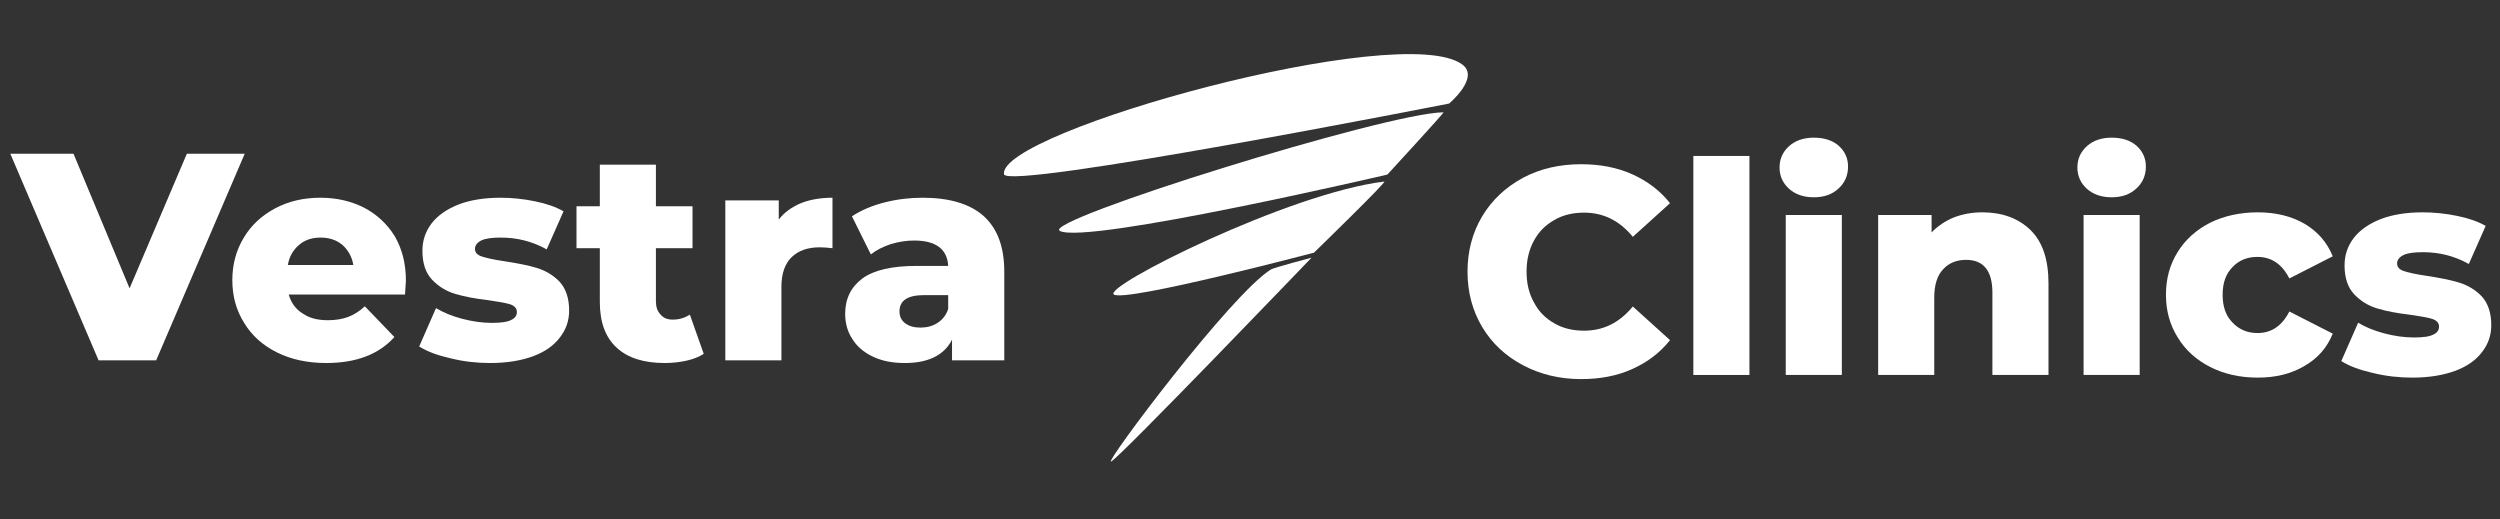
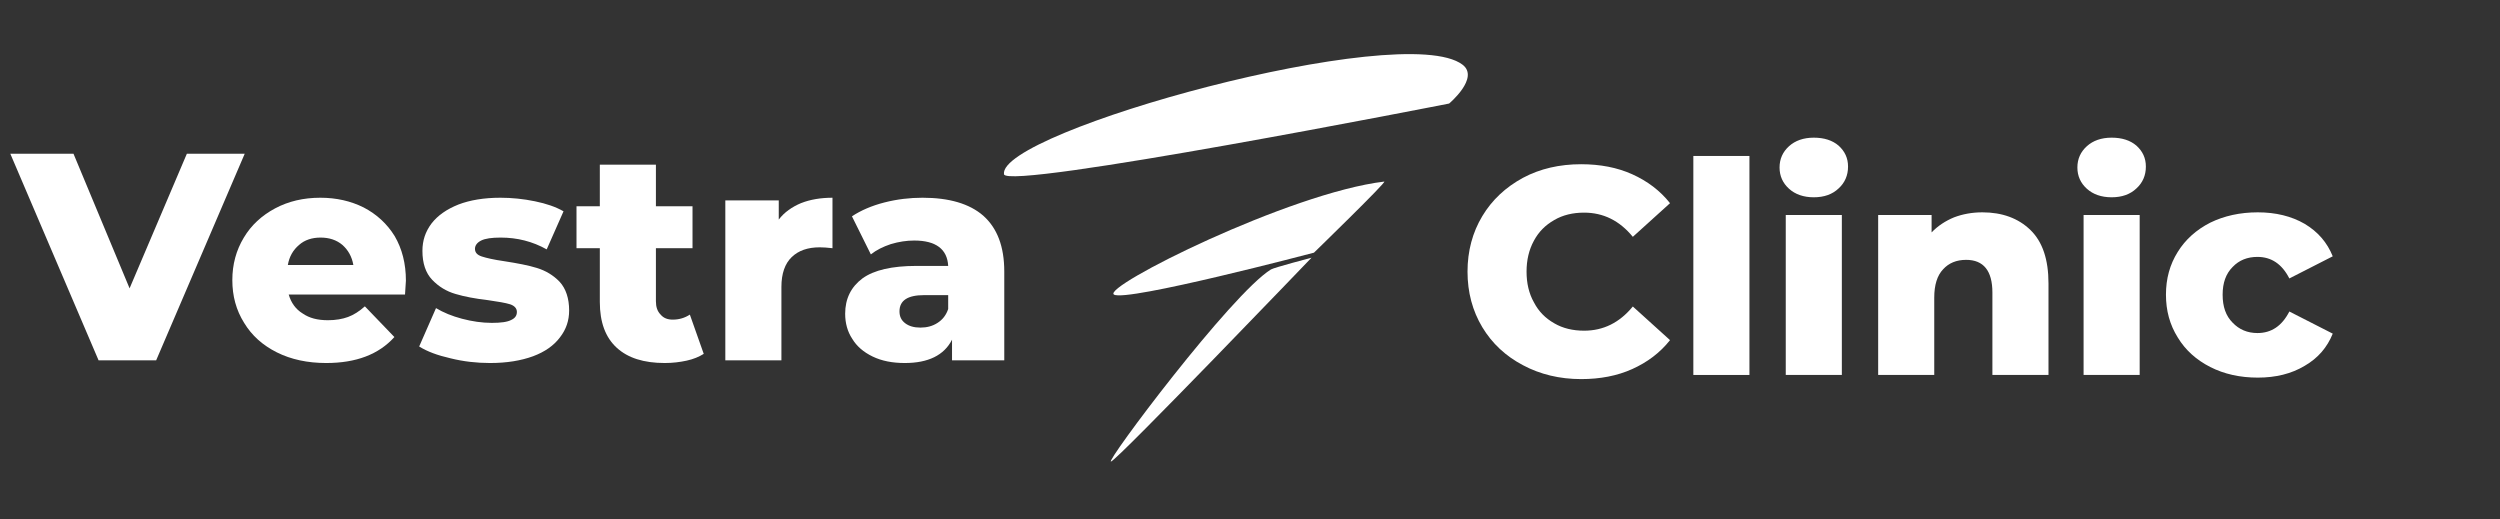
<svg xmlns="http://www.w3.org/2000/svg" width="100%" height="100%" viewBox="0 0 385 80" version="1.1" xml:space="preserve" style="fill-rule:evenodd;clip-rule:evenodd;stroke-linejoin:round;stroke-miterlimit:2;">
  <rect x="0" y="0" width="385" height="80" fill="#333333" stroke="none" />
  <g transform="matrix(0.24,0,0,0.24,-866.64,-224.4)">
    <g id="Artboard3" transform="matrix(0.882,0,0,0.862,427.278,129.049)">
      <rect x="3611" y="935" width="1817" height="384" style="fill:none;" />
      <g transform="matrix(1.52,0,0,1.555,3185.53,-1609.97)">
        <g transform="matrix(2.523,7.05994e-17,-7.05994e-17,2.523,-3803.3,-2294)">
          <g transform="matrix(56,0,0,56,1620.79,1626.29)">
            <path d="M0.78,-0.7L0.48,0L0.285,0L-0.014,-0.7L0.2,-0.7L0.39,-0.244L0.584,-0.7L0.78,-0.7Z" style="fill:white;fill-rule:nonzero;" />
          </g>
          <g transform="matrix(56,0,0,56,1660.61,1626.29)">
            <path d="M0.615,-0.27C0.615,-0.269 0.614,-0.253 0.612,-0.223L0.218,-0.223C0.226,-0.195 0.242,-0.173 0.265,-0.159C0.288,-0.143 0.316,-0.136 0.351,-0.136C0.377,-0.136 0.4,-0.14 0.419,-0.147C0.438,-0.154 0.457,-0.166 0.476,-0.183L0.576,-0.079C0.523,-0.02 0.446,0.009 0.345,0.009C0.282,0.009 0.226,-0.003 0.178,-0.027C0.13,-0.051 0.093,-0.084 0.067,-0.127C0.04,-0.17 0.027,-0.218 0.027,-0.272C0.027,-0.325 0.04,-0.373 0.066,-0.416C0.091,-0.458 0.127,-0.491 0.172,-0.515C0.217,-0.539 0.268,-0.551 0.325,-0.551C0.379,-0.551 0.428,-0.54 0.472,-0.518C0.516,-0.495 0.551,-0.463 0.577,-0.421C0.602,-0.378 0.615,-0.328 0.615,-0.27ZM0.326,-0.416C0.297,-0.416 0.272,-0.408 0.253,-0.391C0.233,-0.374 0.22,-0.352 0.215,-0.323L0.437,-0.323C0.432,-0.352 0.419,-0.374 0.4,-0.391C0.38,-0.408 0.355,-0.416 0.326,-0.416Z" style="fill:white;fill-rule:nonzero;" />
          </g>
          <g transform="matrix(56,0,0,56,1696.56,1626.29)">
            <path d="M0.258,0.009C0.213,0.009 0.168,0.004 0.124,-0.007C0.08,-0.017 0.045,-0.03 0.018,-0.047L0.075,-0.177C0.1,-0.162 0.129,-0.15 0.163,-0.141C0.197,-0.132 0.231,-0.127 0.264,-0.127C0.295,-0.127 0.317,-0.13 0.33,-0.137C0.343,-0.143 0.349,-0.152 0.349,-0.164C0.349,-0.176 0.341,-0.185 0.326,-0.19C0.31,-0.195 0.285,-0.199 0.251,-0.204C0.208,-0.209 0.171,-0.216 0.141,-0.225C0.11,-0.234 0.084,-0.25 0.062,-0.273C0.04,-0.296 0.029,-0.329 0.029,-0.371C0.029,-0.406 0.039,-0.436 0.06,-0.464C0.081,-0.491 0.111,-0.512 0.151,-0.528C0.19,-0.543 0.238,-0.551 0.293,-0.551C0.332,-0.551 0.371,-0.547 0.41,-0.539C0.449,-0.531 0.481,-0.52 0.507,-0.505L0.45,-0.376C0.402,-0.403 0.35,-0.416 0.294,-0.416C0.264,-0.416 0.242,-0.413 0.228,-0.406C0.214,-0.399 0.207,-0.389 0.207,-0.378C0.207,-0.365 0.215,-0.357 0.23,-0.352C0.245,-0.347 0.271,-0.341 0.306,-0.336C0.351,-0.329 0.388,-0.322 0.417,-0.313C0.446,-0.304 0.472,-0.289 0.494,-0.266C0.515,-0.243 0.526,-0.21 0.526,-0.169C0.526,-0.135 0.516,-0.105 0.495,-0.078C0.474,-0.05 0.444,-0.029 0.404,-0.014C0.363,0.001 0.315,0.009 0.258,0.009Z" style="fill:white;fill-rule:nonzero;" />
          </g>
          <g transform="matrix(56,0,0,56,1727.19,1626.29)">
            <path d="M0.435,-0.022C0.419,-0.012 0.4,-0.004 0.377,0.001C0.354,0.006 0.329,0.009 0.303,0.009C0.232,0.009 0.178,-0.008 0.14,-0.043C0.102,-0.078 0.083,-0.129 0.083,-0.198L0.083,-0.38L0.004,-0.38L0.004,-0.522L0.083,-0.522L0.083,-0.663L0.273,-0.663L0.273,-0.522L0.397,-0.522L0.397,-0.38L0.273,-0.38L0.273,-0.2C0.273,-0.181 0.278,-0.166 0.289,-0.155C0.299,-0.143 0.313,-0.138 0.33,-0.138C0.352,-0.138 0.371,-0.144 0.388,-0.155L0.435,-0.022Z" style="fill:white;fill-rule:nonzero;" />
          </g>
          <g transform="matrix(56,0,0,56,1752.23,1626.29)">
            <path d="M0.242,-0.477C0.261,-0.502 0.287,-0.52 0.318,-0.533C0.349,-0.545 0.384,-0.551 0.424,-0.551L0.424,-0.38C0.407,-0.382 0.392,-0.383 0.381,-0.383C0.34,-0.383 0.309,-0.372 0.286,-0.35C0.263,-0.328 0.251,-0.294 0.251,-0.249L0.251,0L0.061,0L0.061,-0.542L0.242,-0.542L0.242,-0.477Z" style="fill:white;fill-rule:nonzero;" />
          </g>
          <g transform="matrix(56,0,0,56,1776.7,1626.29)">
            <path d="M0.292,-0.551C0.382,-0.551 0.451,-0.531 0.498,-0.49C0.545,-0.448 0.569,-0.386 0.569,-0.301L0.569,0L0.392,0L0.392,-0.07C0.365,-0.017 0.311,0.009 0.232,0.009C0.19,0.009 0.154,0.002 0.123,-0.013C0.092,-0.028 0.069,-0.048 0.054,-0.073C0.038,-0.097 0.03,-0.126 0.03,-0.158C0.03,-0.209 0.05,-0.249 0.089,-0.278C0.128,-0.306 0.189,-0.32 0.271,-0.32L0.379,-0.32C0.376,-0.377 0.337,-0.406 0.264,-0.406C0.238,-0.406 0.212,-0.402 0.185,-0.394C0.158,-0.385 0.136,-0.374 0.117,-0.359L0.053,-0.488C0.083,-0.508 0.12,-0.524 0.163,-0.535C0.206,-0.546 0.249,-0.551 0.292,-0.551ZM0.285,-0.111C0.307,-0.111 0.326,-0.116 0.343,-0.127C0.36,-0.138 0.372,-0.153 0.379,-0.174L0.379,-0.221L0.297,-0.221C0.242,-0.221 0.214,-0.203 0.214,-0.166C0.214,-0.149 0.22,-0.136 0.233,-0.126C0.246,-0.116 0.263,-0.111 0.285,-0.111Z" style="fill:white;fill-rule:nonzero;" />
          </g>
        </g>
        <g transform="matrix(2.523,7.05994e-17,-7.05994e-17,2.523,-3112.63,-2287.01)">
          <g transform="matrix(56,0,0,56,1620.79,1626.29)">
            <path d="M0.419,0.014C0.346,0.014 0.28,-0.002 0.222,-0.033C0.163,-0.064 0.117,-0.107 0.084,-0.162C0.051,-0.217 0.034,-0.28 0.034,-0.35C0.034,-0.42 0.051,-0.483 0.084,-0.538C0.117,-0.593 0.163,-0.636 0.222,-0.668C0.28,-0.699 0.346,-0.714 0.419,-0.714C0.483,-0.714 0.541,-0.703 0.592,-0.68C0.643,-0.657 0.686,-0.625 0.72,-0.582L0.594,-0.468C0.549,-0.523 0.494,-0.55 0.429,-0.55C0.391,-0.55 0.357,-0.542 0.328,-0.525C0.298,-0.508 0.275,-0.485 0.259,-0.455C0.242,-0.424 0.234,-0.389 0.234,-0.35C0.234,-0.311 0.242,-0.276 0.259,-0.246C0.275,-0.215 0.298,-0.192 0.328,-0.175C0.357,-0.158 0.391,-0.15 0.429,-0.15C0.494,-0.15 0.549,-0.177 0.594,-0.232L0.72,-0.118C0.686,-0.075 0.643,-0.043 0.592,-0.02C0.541,0.003 0.483,0.014 0.419,0.014Z" style="fill:white;fill-rule:nonzero;" />
          </g>
          <g transform="matrix(56,0,0,56,1662.12,1626.29)">
            <rect x="0.061" y="-0.742" width="0.19" height="0.742" style="fill:white;fill-rule:nonzero;" />
          </g>
          <g transform="matrix(56,0,0,56,1679.65,1626.29)">
            <path d="M0.061,-0.542L0.251,-0.542L0.251,0L0.061,0L0.061,-0.542ZM0.156,-0.602C0.121,-0.602 0.093,-0.612 0.072,-0.631C0.051,-0.65 0.04,-0.674 0.04,-0.703C0.04,-0.732 0.051,-0.756 0.072,-0.775C0.093,-0.794 0.121,-0.804 0.156,-0.804C0.191,-0.804 0.219,-0.795 0.24,-0.777C0.261,-0.758 0.272,-0.735 0.272,-0.706C0.272,-0.676 0.261,-0.651 0.24,-0.632C0.219,-0.612 0.191,-0.602 0.156,-0.602Z" style="fill:white;fill-rule:nonzero;" />
          </g>
          <g transform="matrix(56,0,0,56,1697.18,1626.29)">
            <path d="M0.414,-0.551C0.481,-0.551 0.536,-0.531 0.577,-0.491C0.618,-0.451 0.638,-0.391 0.638,-0.31L0.638,0L0.448,0L0.448,-0.279C0.448,-0.353 0.418,-0.39 0.359,-0.39C0.326,-0.39 0.3,-0.379 0.281,-0.358C0.261,-0.337 0.251,-0.305 0.251,-0.262L0.251,0L0.061,0L0.061,-0.542L0.242,-0.542L0.242,-0.483C0.263,-0.505 0.289,-0.522 0.318,-0.534C0.347,-0.545 0.379,-0.551 0.414,-0.551Z" style="fill:white;fill-rule:nonzero;" />
          </g>
          <g transform="matrix(56,0,0,56,1736.15,1626.29)">
            <path d="M0.061,-0.542L0.251,-0.542L0.251,0L0.061,0L0.061,-0.542ZM0.156,-0.602C0.121,-0.602 0.093,-0.612 0.072,-0.631C0.051,-0.65 0.04,-0.674 0.04,-0.703C0.04,-0.732 0.051,-0.756 0.072,-0.775C0.093,-0.794 0.121,-0.804 0.156,-0.804C0.191,-0.804 0.219,-0.795 0.24,-0.777C0.261,-0.758 0.272,-0.735 0.272,-0.706C0.272,-0.676 0.261,-0.651 0.24,-0.632C0.219,-0.612 0.191,-0.602 0.156,-0.602Z" style="fill:white;fill-rule:nonzero;" />
          </g>
          <g transform="matrix(56,0,0,56,1753.68,1626.29)">
            <path d="M0.338,0.009C0.278,0.009 0.224,-0.003 0.177,-0.027C0.13,-0.051 0.093,-0.084 0.067,-0.127C0.04,-0.17 0.027,-0.218 0.027,-0.272C0.027,-0.326 0.04,-0.374 0.067,-0.417C0.093,-0.459 0.13,-0.492 0.177,-0.516C0.224,-0.539 0.278,-0.551 0.338,-0.551C0.399,-0.551 0.452,-0.538 0.497,-0.512C0.542,-0.485 0.573,-0.449 0.592,-0.402L0.445,-0.327C0.42,-0.376 0.384,-0.4 0.337,-0.4C0.303,-0.4 0.275,-0.389 0.253,-0.366C0.23,-0.343 0.219,-0.312 0.219,-0.272C0.219,-0.231 0.23,-0.2 0.253,-0.177C0.275,-0.154 0.303,-0.142 0.337,-0.142C0.384,-0.142 0.42,-0.166 0.445,-0.215L0.592,-0.14C0.573,-0.093 0.542,-0.057 0.497,-0.031C0.452,-0.004 0.399,0.009 0.338,0.009Z" style="fill:white;fill-rule:nonzero;" />
          </g>
          <g transform="matrix(56,0,0,56,1787.45,1626.29)">
-             <path d="M0.258,0.009C0.213,0.009 0.168,0.004 0.124,-0.007C0.08,-0.017 0.045,-0.03 0.018,-0.047L0.075,-0.177C0.1,-0.162 0.129,-0.15 0.163,-0.141C0.197,-0.132 0.231,-0.127 0.264,-0.127C0.295,-0.127 0.317,-0.13 0.33,-0.137C0.343,-0.143 0.349,-0.152 0.349,-0.164C0.349,-0.176 0.341,-0.185 0.326,-0.19C0.31,-0.195 0.285,-0.199 0.251,-0.204C0.208,-0.209 0.171,-0.216 0.141,-0.225C0.11,-0.234 0.084,-0.25 0.062,-0.273C0.04,-0.296 0.029,-0.329 0.029,-0.371C0.029,-0.406 0.039,-0.436 0.06,-0.464C0.081,-0.491 0.111,-0.512 0.151,-0.528C0.19,-0.543 0.238,-0.551 0.293,-0.551C0.332,-0.551 0.371,-0.547 0.41,-0.539C0.449,-0.531 0.481,-0.52 0.507,-0.505L0.45,-0.376C0.402,-0.403 0.35,-0.416 0.294,-0.416C0.264,-0.416 0.242,-0.413 0.228,-0.406C0.214,-0.399 0.207,-0.389 0.207,-0.378C0.207,-0.365 0.215,-0.357 0.23,-0.352C0.245,-0.347 0.271,-0.341 0.306,-0.336C0.351,-0.329 0.388,-0.322 0.417,-0.313C0.446,-0.304 0.472,-0.289 0.494,-0.266C0.515,-0.243 0.526,-0.21 0.526,-0.169C0.526,-0.135 0.516,-0.105 0.495,-0.078C0.474,-0.05 0.444,-0.029 0.404,-0.014C0.363,0.001 0.315,0.009 0.258,0.009Z" style="fill:white;fill-rule:nonzero;" />
-           </g>
+             </g>
        </g>
        <g transform="matrix(0.813,0,0,0.813,-403.499,-359.092)">
          <g transform="matrix(0.488,0,0,0.488,940.945,1570.21)">
            <path d="M1462.13,2031.67C1347.83,2045.25 1121.5,2158.67 1136,2168C1150.46,2177.31 1377.32,2117.46 1377.32,2117.46C1377.32,2117.46 1466.09,2031.2 1462.13,2031.67Z" style="fill:white;" />
          </g>
          <g transform="matrix(0.714,0,0,0.714,306.724,2448.77)">
            <path d="M1794.16,230.596C1796.68,229.04 1827.62,220.889 1827.62,220.889C1827.62,220.889 1667.89,387.382 1662.31,389C1656.73,390.618 1761.33,250.872 1794.16,230.596Z" style="fill:white;" />
          </g>
          <g transform="matrix(0.488,0,0,0.488,942.774,1565.93)">
-             <path d="M1529.91,1956.86C1460.96,1957.42 1043.07,2087.78 1067,2100C1099.64,2116.66 1462.13,2032 1462.13,2032C1462.13,2032 1531.28,1956.84 1529.91,1956.86Z" style="fill:white;" />
-           </g>
+             </g>
          <g transform="matrix(0.488,0,0,0.488,945.515,1560.35)">
            <path d="M1547.13,1910.79C1568.13,1926.66 1531,1957.73 1531,1957.73C1531,1957.73 996.92,2062.85 994,2043C986.459,1991.73 1474.99,1856.28 1547.13,1910.79Z" style="fill:white;" />
          </g>
        </g>
      </g>
    </g>
  </g>
</svg>